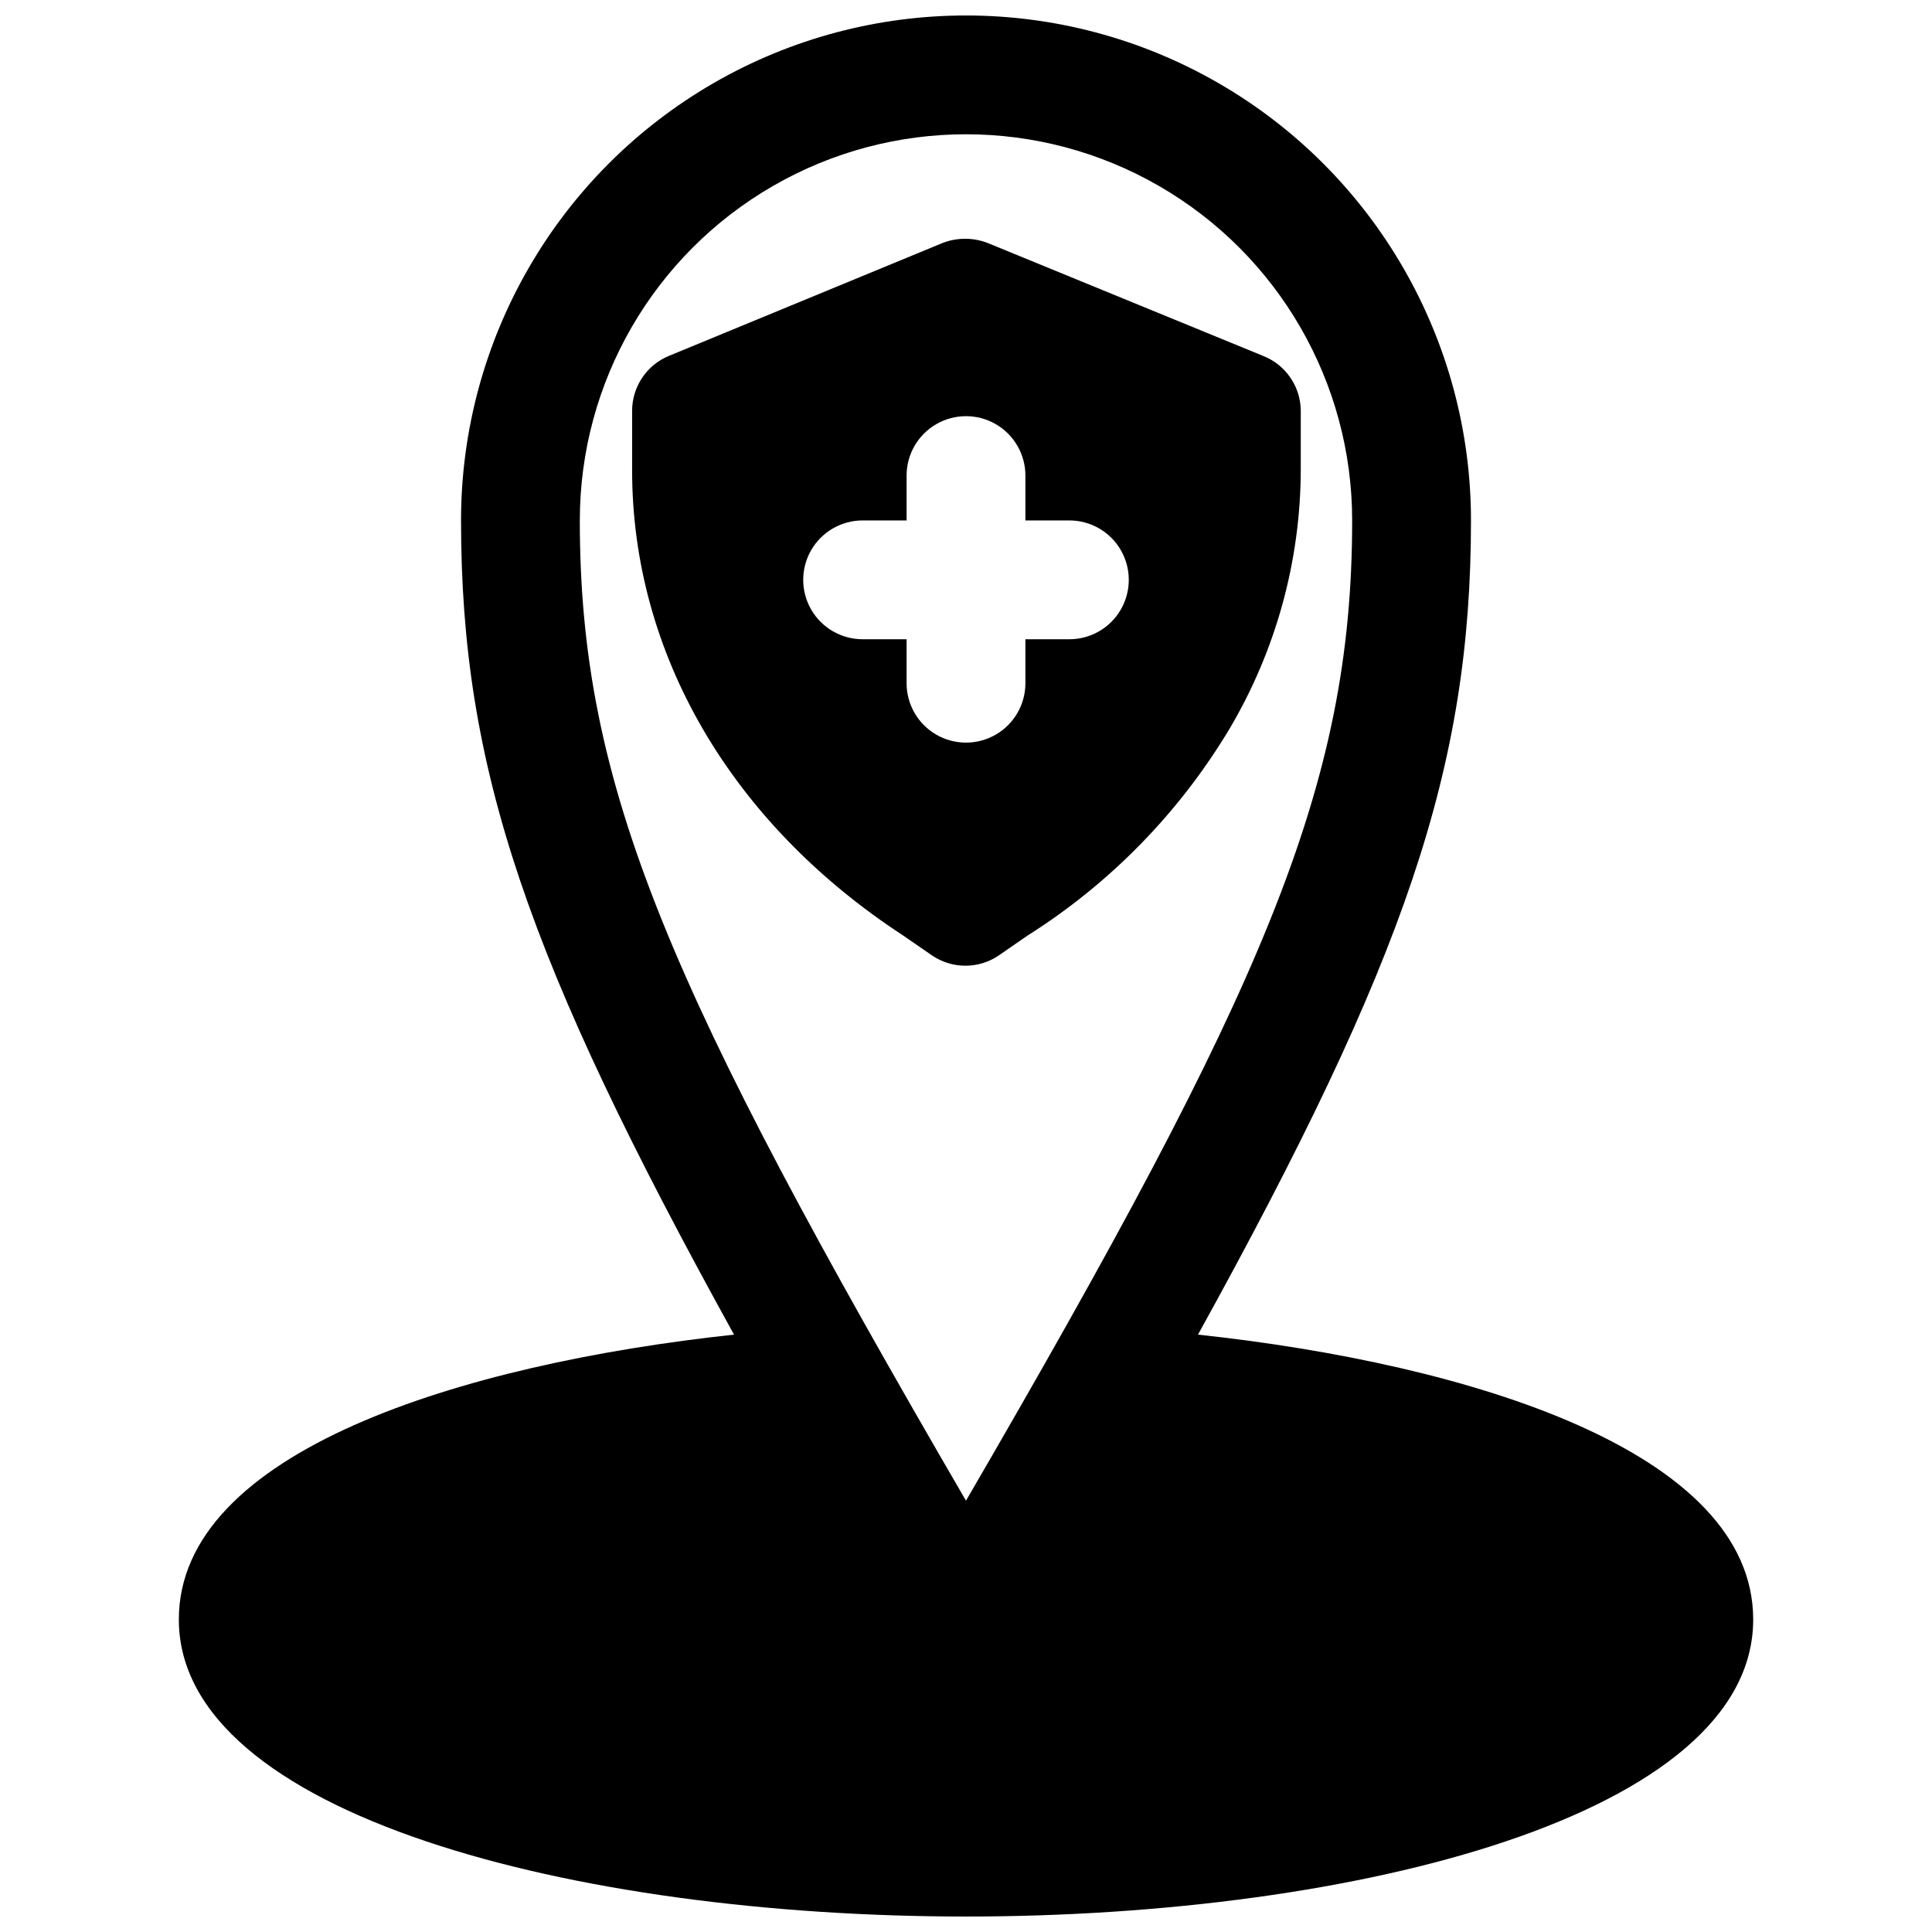
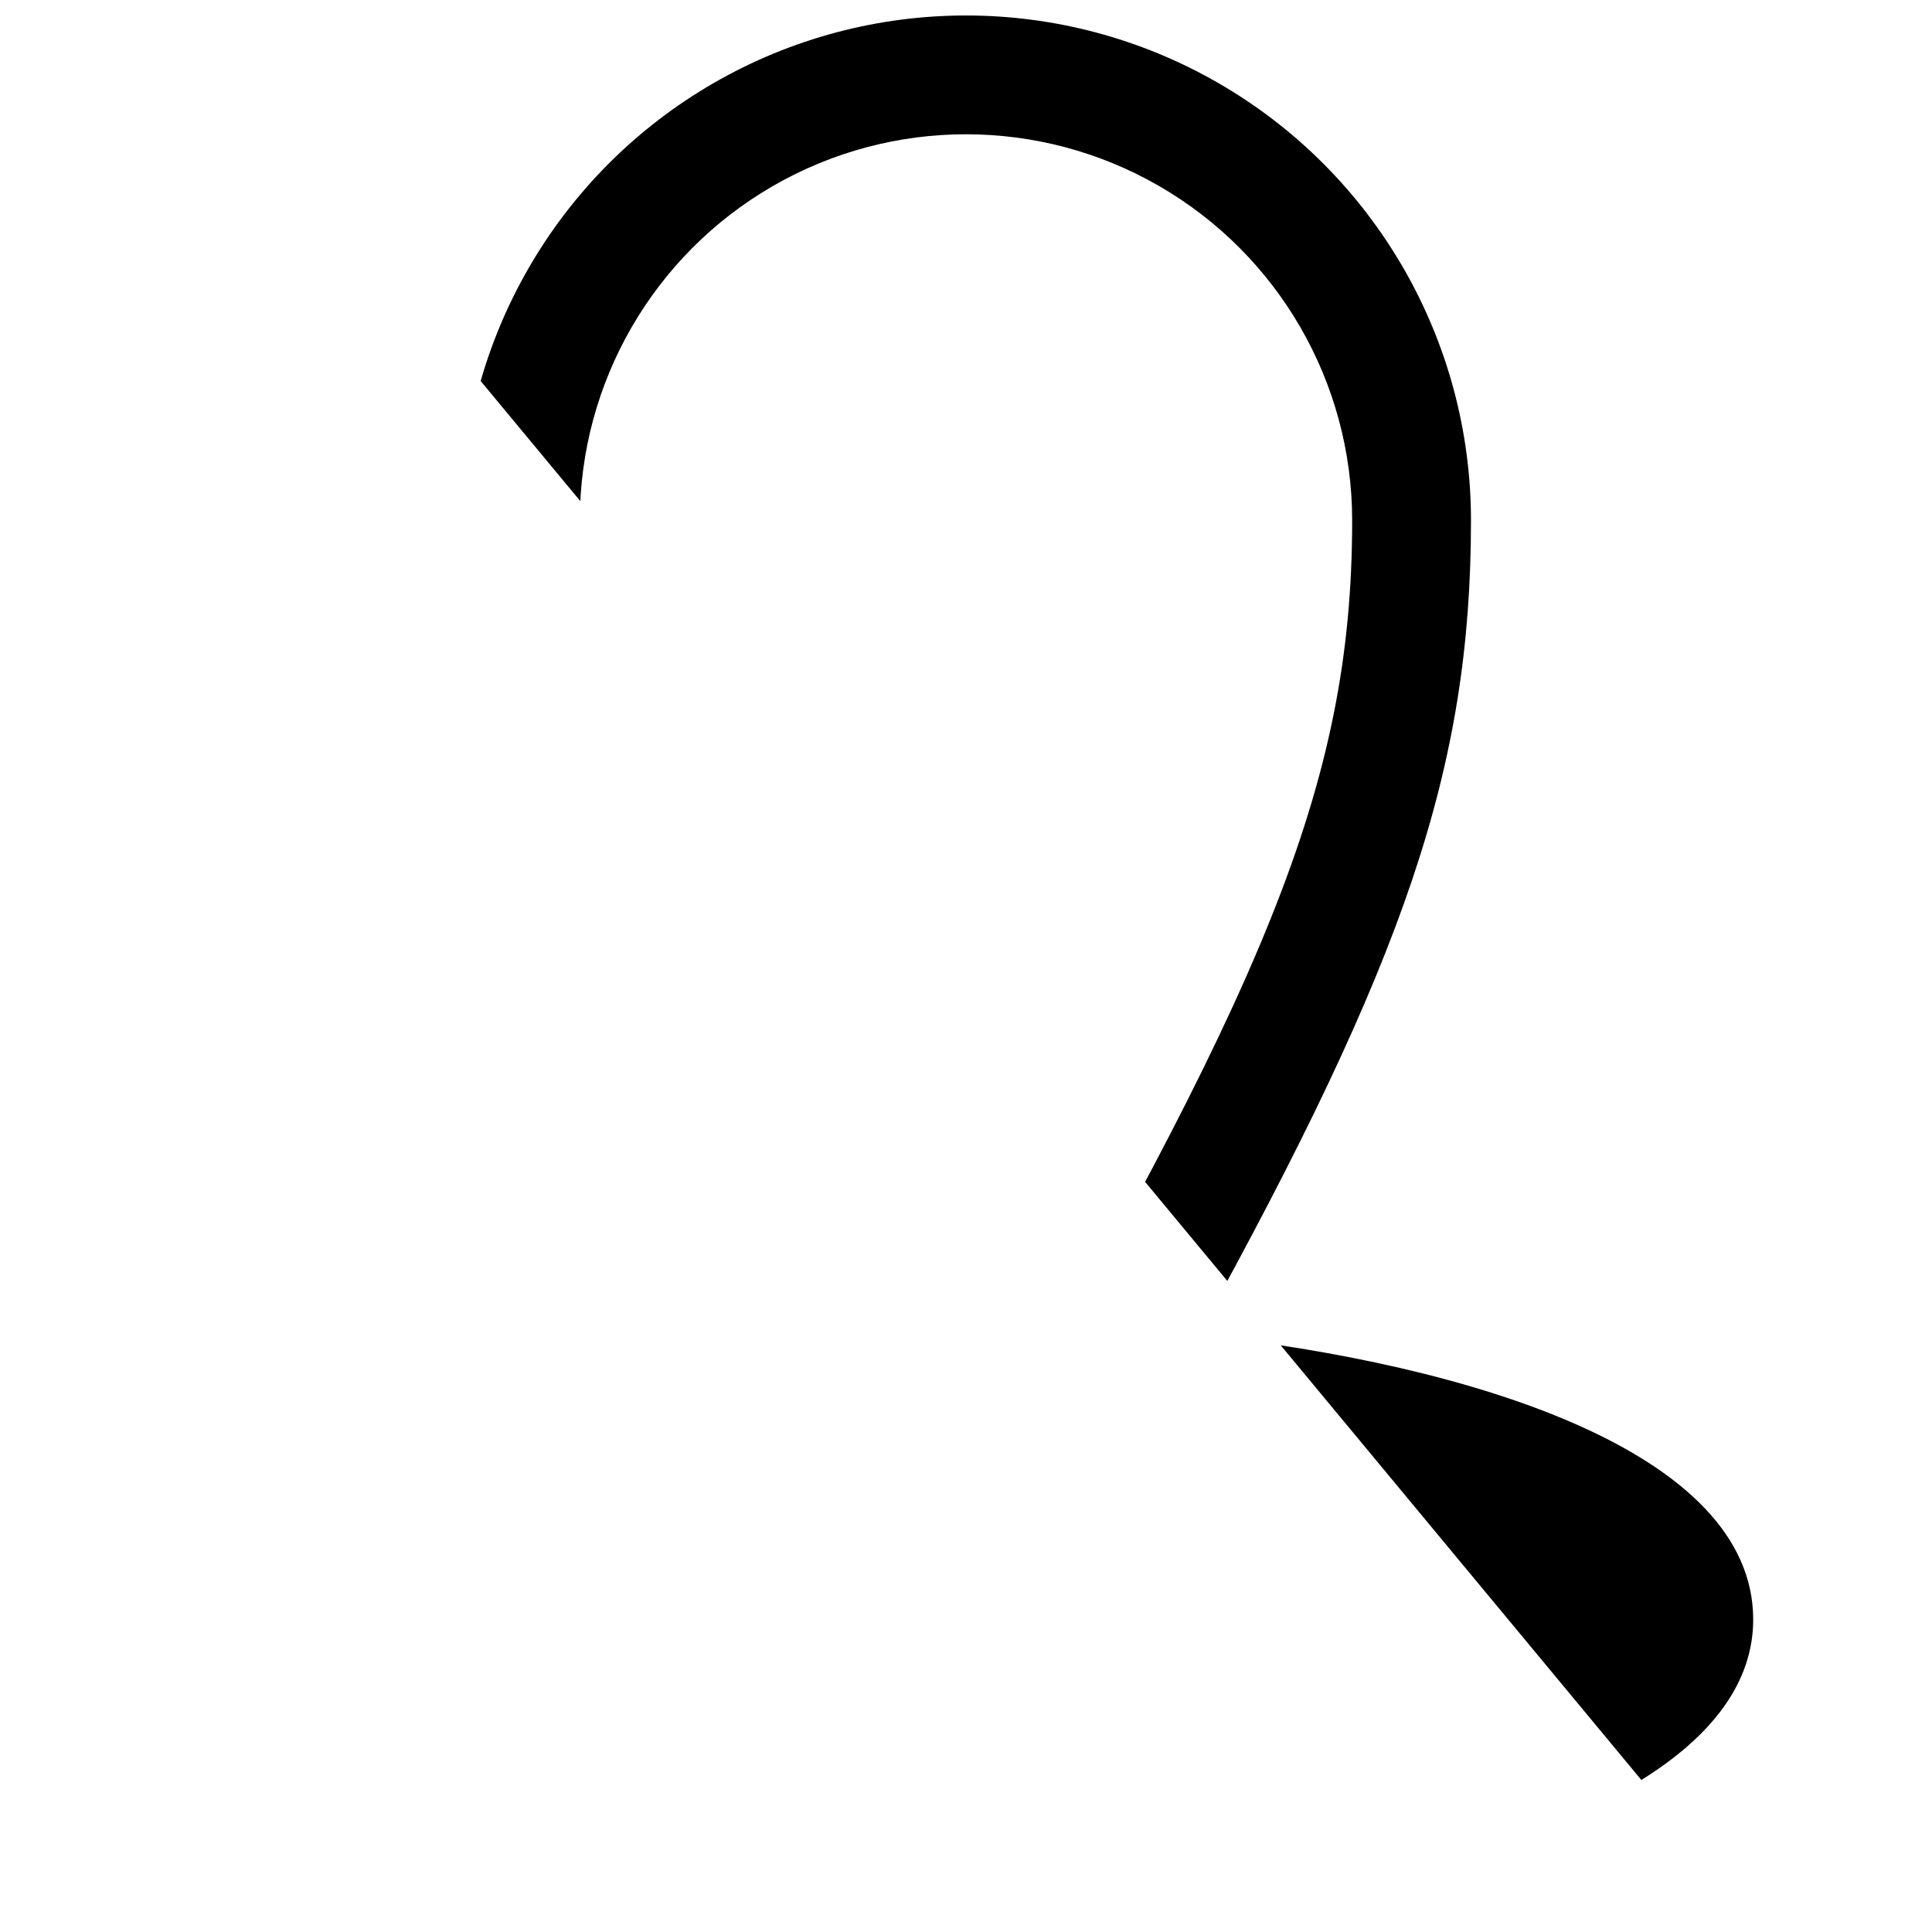
<svg xmlns="http://www.w3.org/2000/svg" width="800px" height="800px" version="1.1" viewBox="144 144 512 512">
  <defs>
    <clipPath id="a">
-       <path d="m191 148.09h418v503.81h-418z" />
+       <path d="m191 148.09h418v503.81z" />
    </clipPath>
  </defs>
  <g clip-path="url(#a)">
    <path d="m461.48 497.69c54.867-99.348 72.344-150.04 72.344-215.77 0-47.812-25.508-91.988-66.914-115.89s-92.418-23.906-133.82 0-66.91 68.082-66.91 115.89c0 65.73 17.477 116.43 72.344 215.77-72.344 7.793-147.13 31.016-147.13 75.492 0 51.719 104.93 78.719 208.61 78.719s208.61-27 208.61-78.719c-0.004-44.477-74.785-67.699-147.13-75.492zm-163.82-215.77c0-36.562 19.504-70.344 51.168-88.625 31.66-18.281 70.672-18.281 102.34 0 31.66 18.281 51.168 52.062 51.168 88.625 0 70.848-23.617 124.38-102.34 259.78-78.723-135.4-102.34-188.93-102.34-259.78z" />
  </g>
-   <path d="m478.72 238.31-72.973-29.914c-3.848-1.496-8.117-1.496-11.965 0l-72.504 29.914c-2.887 1.184-5.356 3.203-7.094 5.797-1.738 2.594-2.668 5.644-2.668 8.766v15.742c0 48.492 26.137 93.441 71.793 123.28l7.871 5.434 0.004-0.004c2.57 1.695 5.578 2.598 8.656 2.598s6.09-0.902 8.66-2.598l7.871-5.434v0.004c21.898-13.844 40.234-32.637 53.531-54.867 12.281-20.797 18.777-44.496 18.812-68.645v-15.746c-0.062-3.106-1.047-6.125-2.828-8.676-1.777-2.551-4.273-4.516-7.168-5.648zm-51.324 75.098h-11.652v11.652c0 5.625-3 10.82-7.871 13.633s-10.875 2.812-15.746 0-7.871-8.008-7.871-13.633v-11.652h-11.648c-5.625 0-10.824-3-13.637-7.871s-2.812-10.875 0-15.746c2.812-4.871 8.012-7.871 13.637-7.871h11.648v-11.887c0-5.625 3-10.82 7.871-13.633s10.875-2.812 15.746 0 7.871 8.008 7.871 13.633v11.887h11.652c5.625 0 10.82 3 13.633 7.871 2.812 4.871 2.812 10.875 0 15.746s-8.008 7.871-13.633 7.871z" />
</svg>